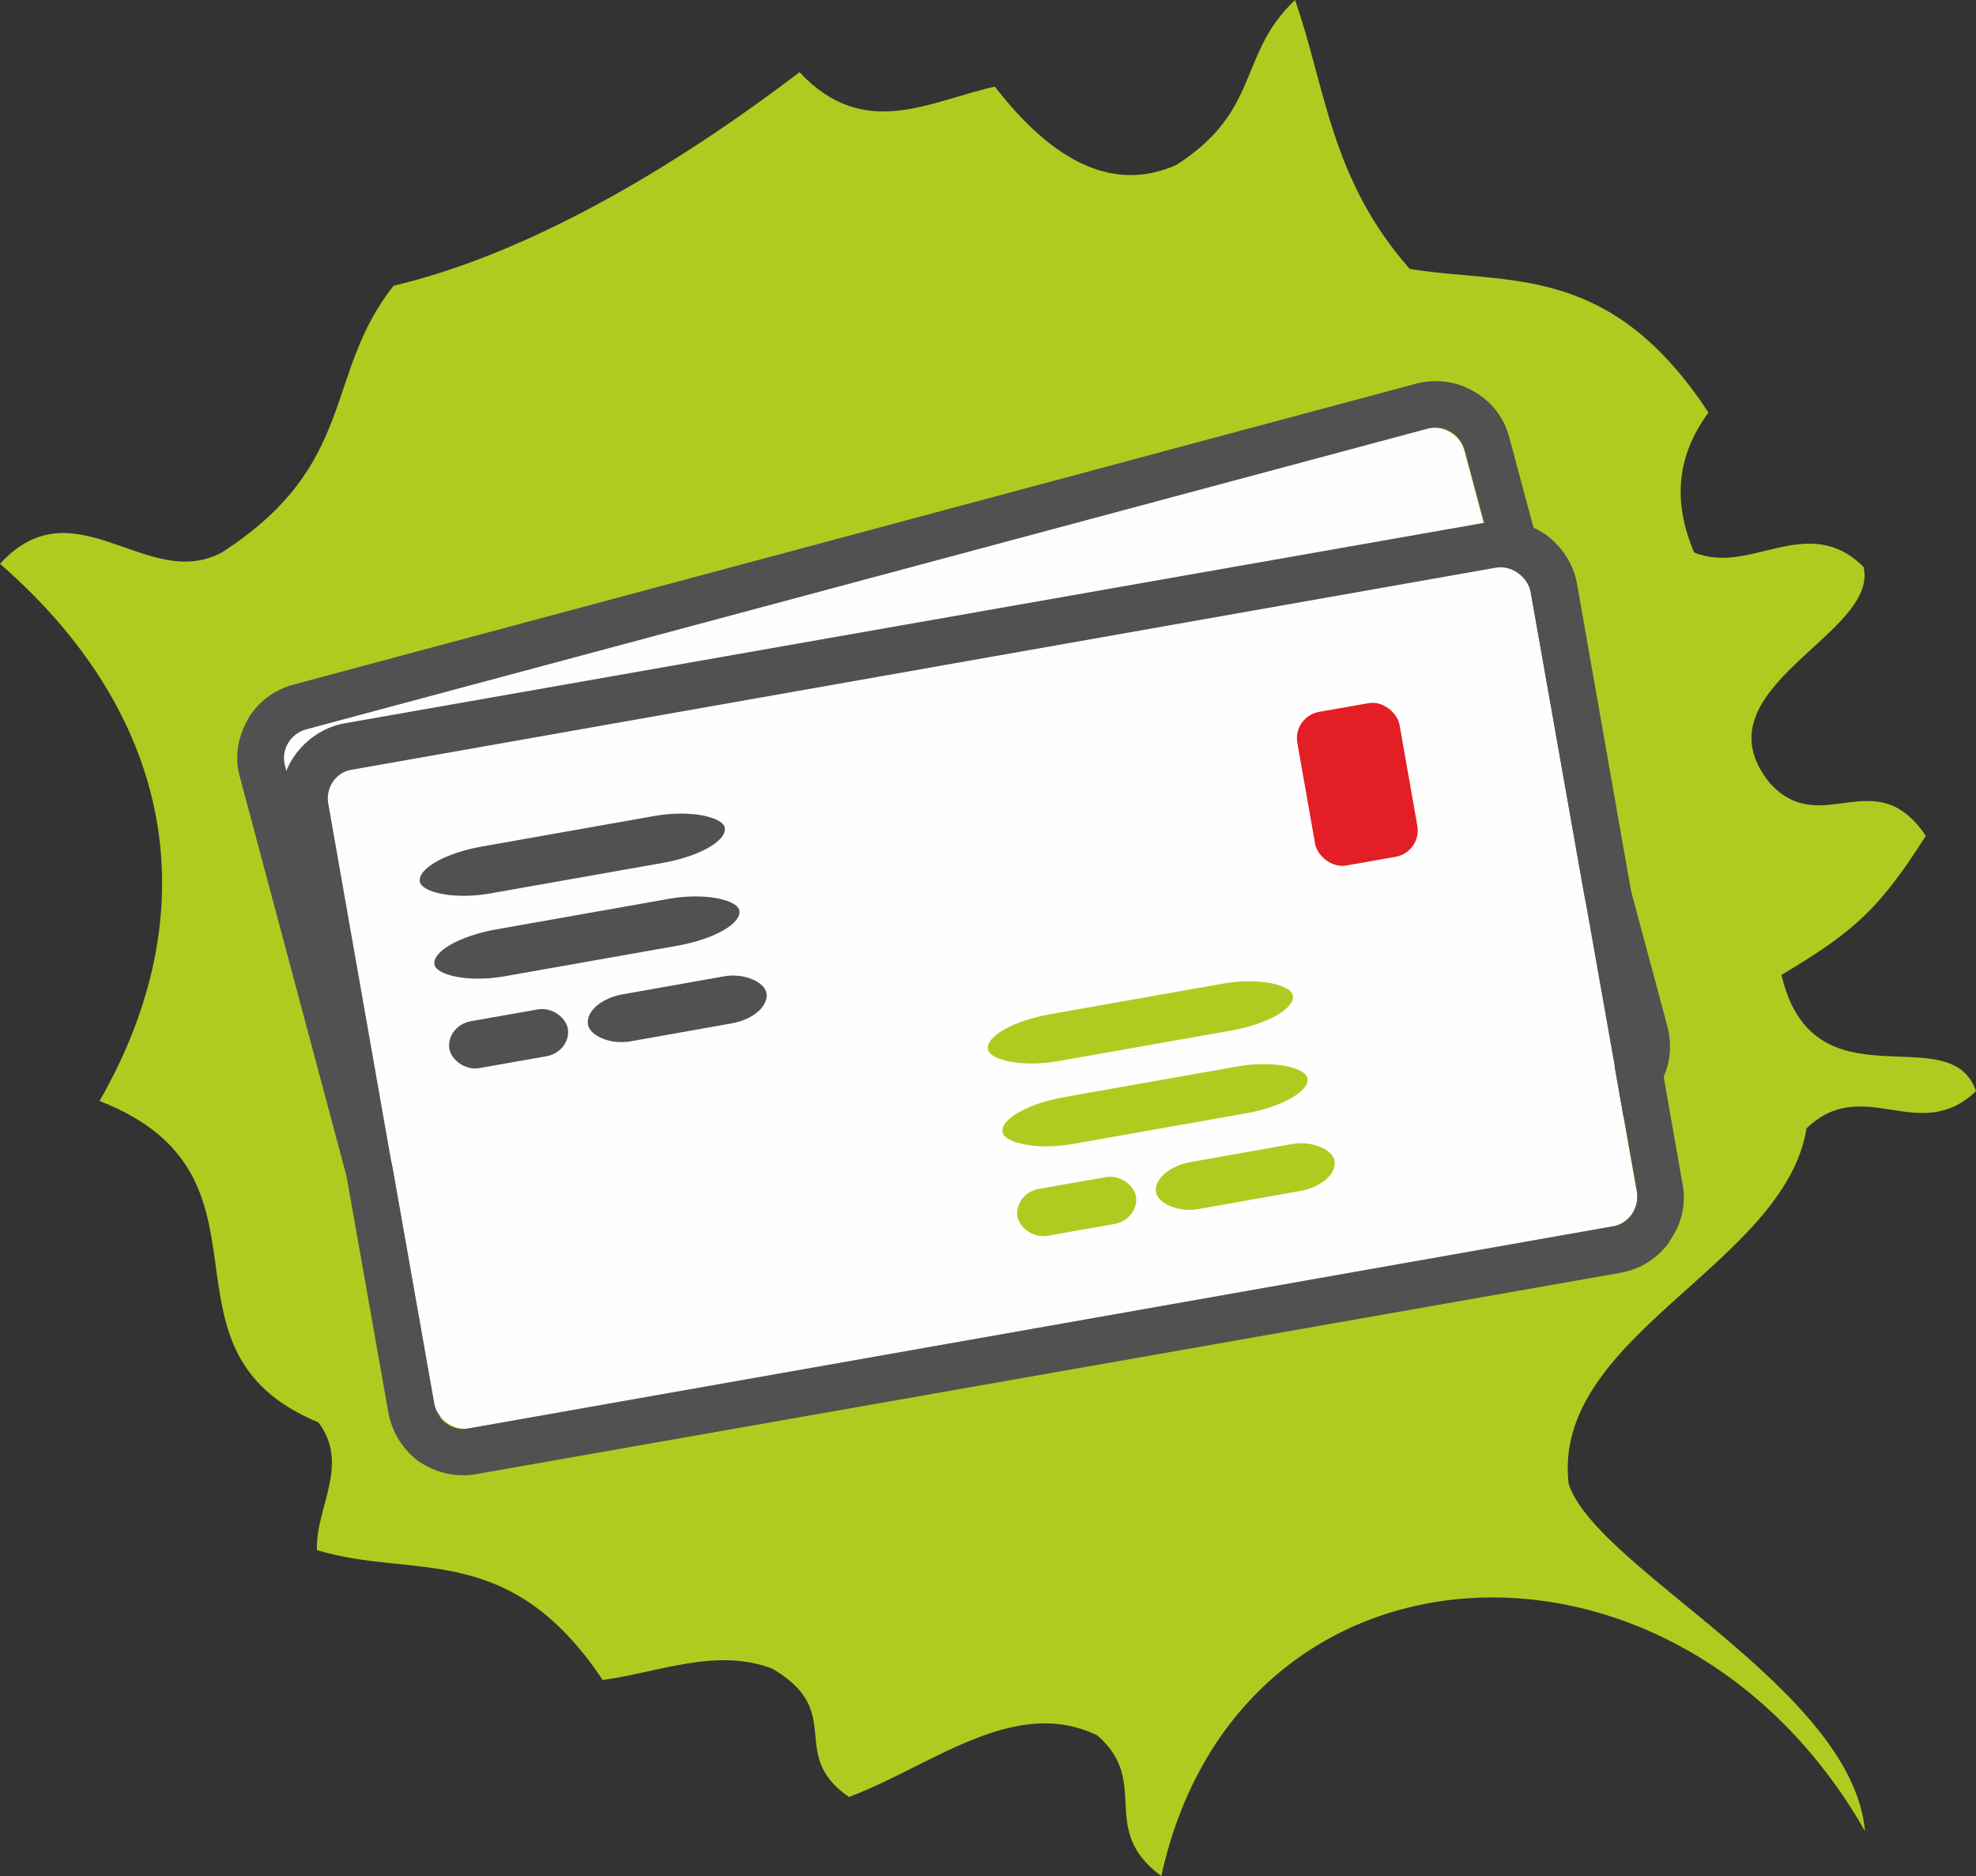
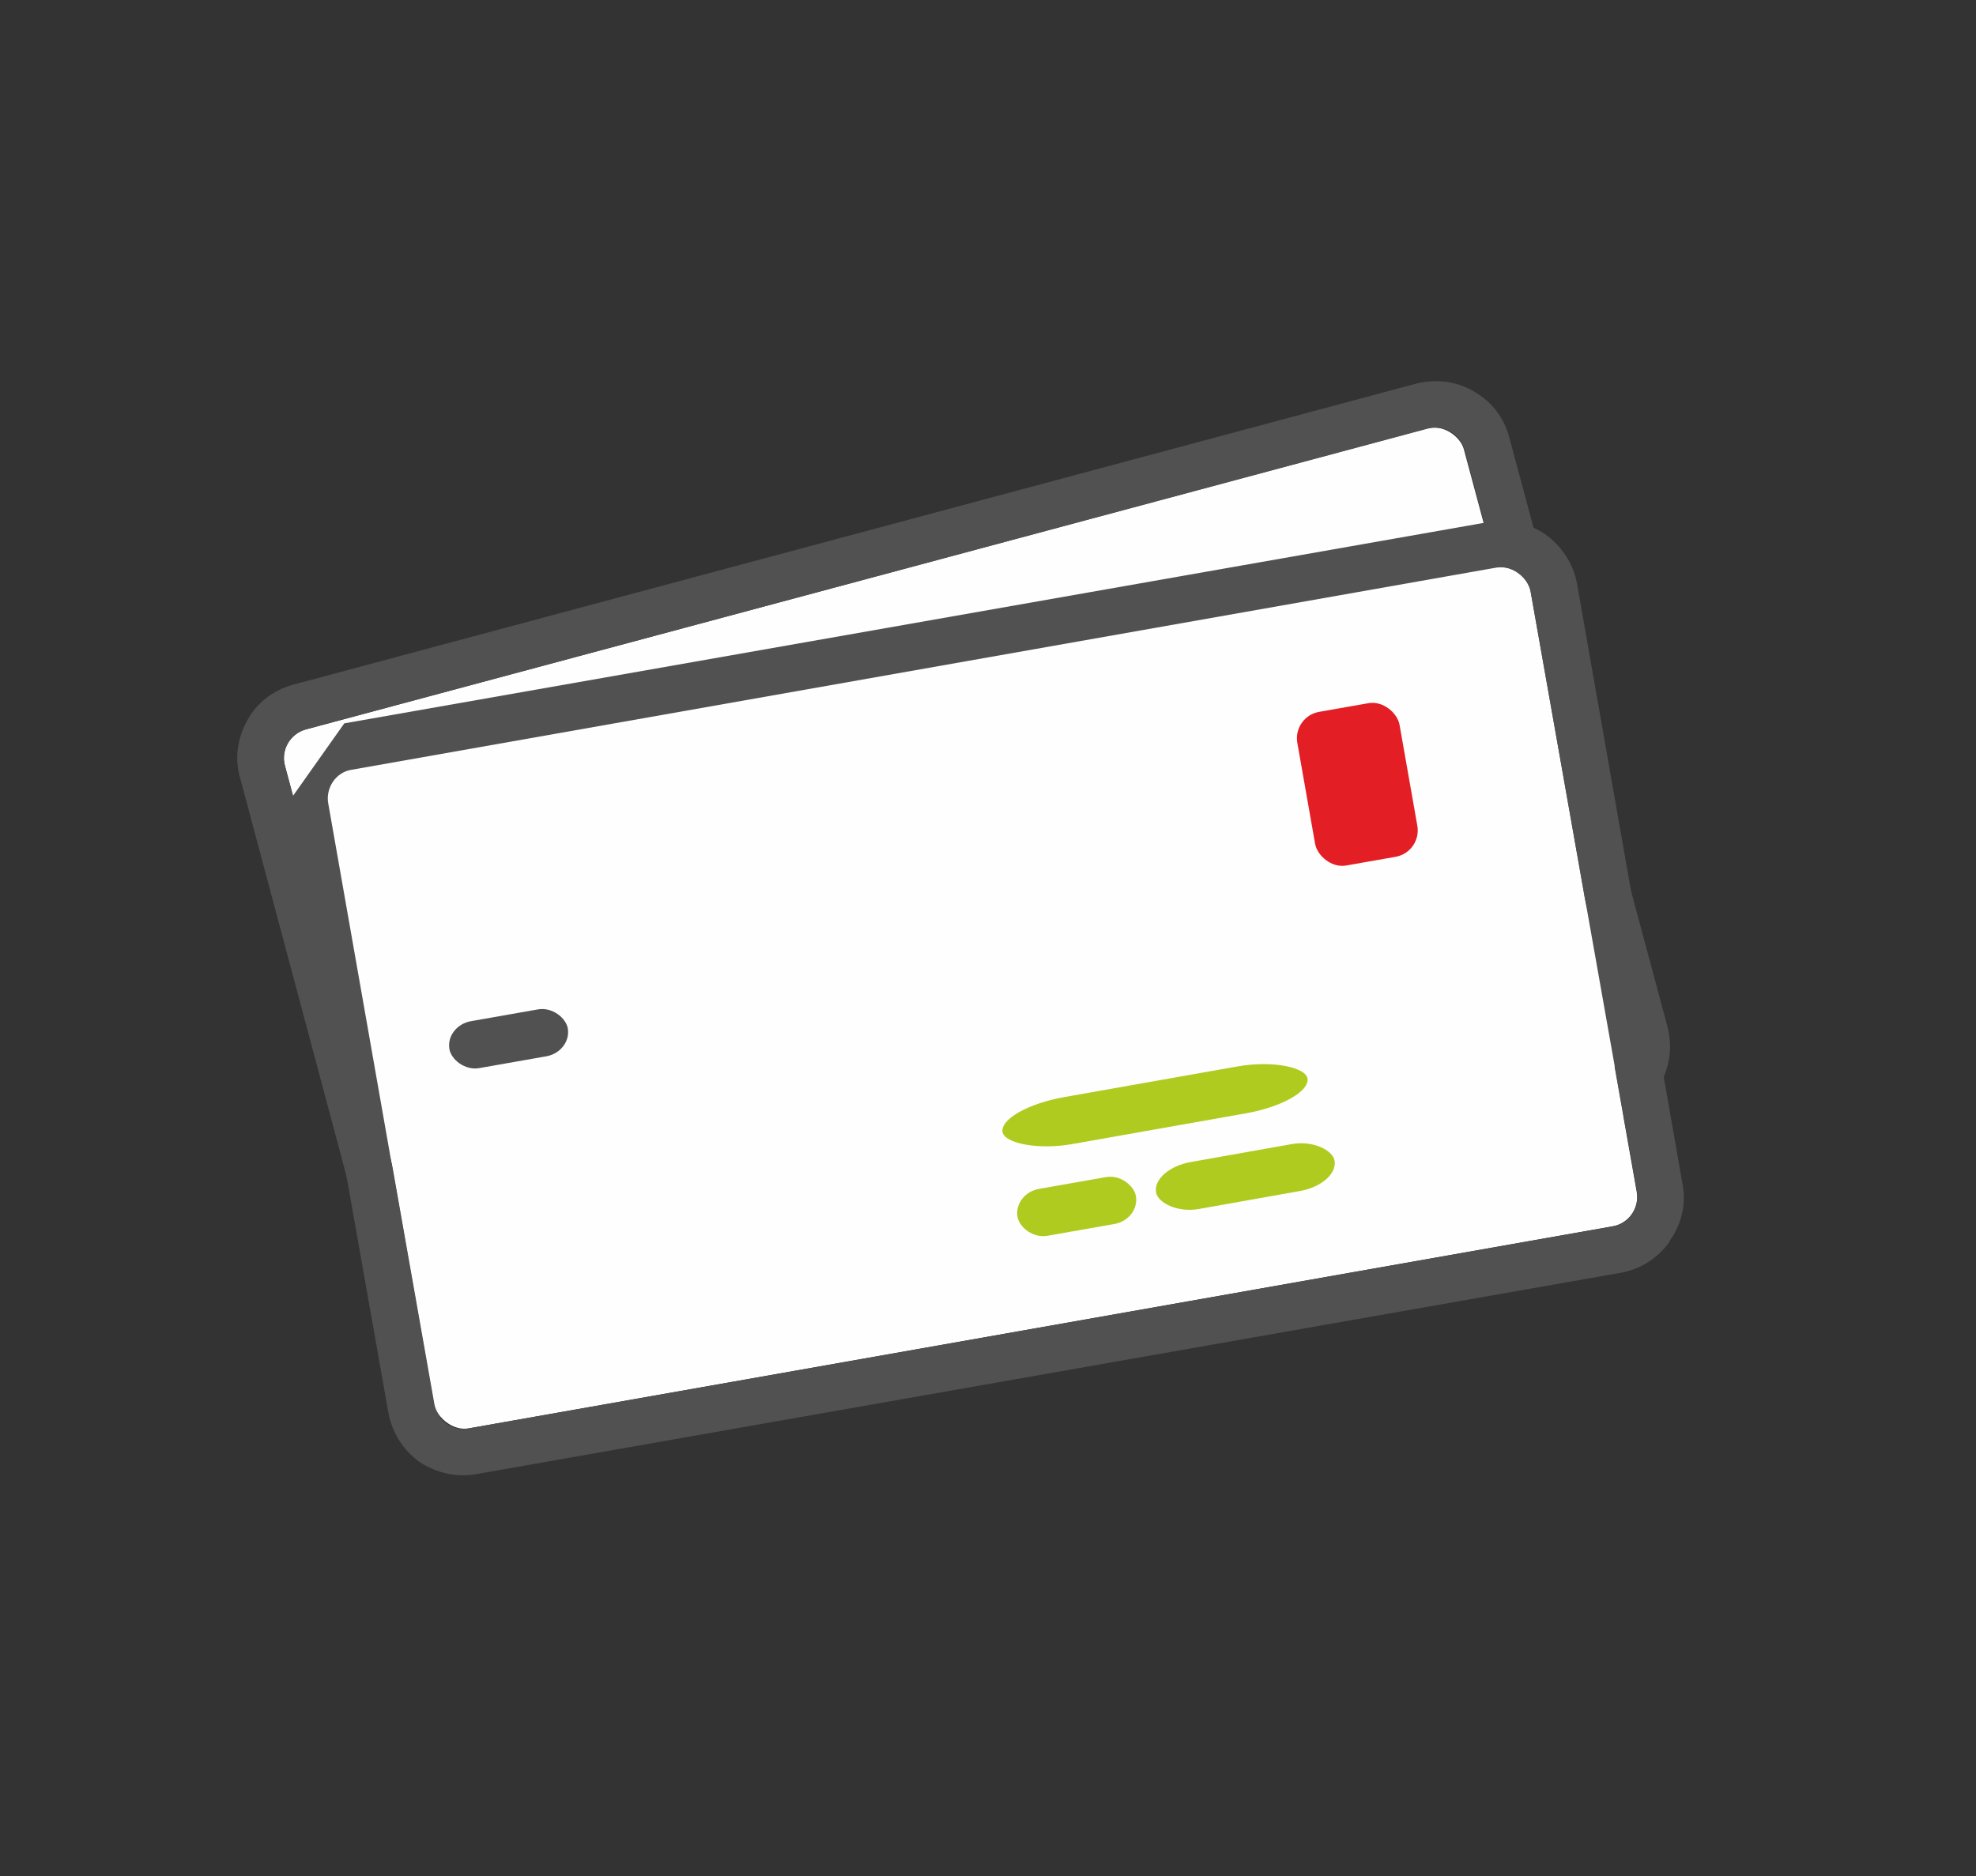
<svg xmlns="http://www.w3.org/2000/svg" xml:space="preserve" version="1.1" style="shape-rendering:geometricPrecision; text-rendering:geometricPrecision; image-rendering:optimizeQuality; fill-rule:evenodd; clip-rule:evenodd" viewBox="0 0 26 24.69">
  <rect x="0" y="0" width="26" height="24.69" fill="#333333" stroke="none" />
  <defs>
    <style type="text/css">
   
    .fil1 {fill:#FEFEFE}
    .fil3 {fill:#E31E24}
    .fil5 {fill:#B0CB1F}
    .fil2 {fill:#515151}
    .fil4 {fill:#515151}
    .fil0 {fill:#B0CB1F;fill-rule:nonzero}
   
  </style>
  </defs>
  <g id="Ebene_x0020_1">
-     <path class="fil0" d="M15.28 24.69c-0.84,-0.62 -0.13,-1.23 -0.84,-1.85 -1.09,-0.53 -2.18,0.4 -3.27,0.81 -0.82,-0.57 -0.03,-1.12 -1.01,-1.69 -0.74,-0.28 -1.49,0.05 -2.23,0.15 -1.24,-1.86 -2.5,-1.32 -3.76,-1.71 -0.02,-0.56 0.44,-1.12 0.02,-1.68 -2.32,-0.96 -0.34,-3.24 -2.88,-4.23 1.41,-2.46 1.03,-5.03 -1.31,-7.07 0.98,-1.07 1.94,0.38 2.92,-0.15 1.8,-1.16 1.33,-2.34 2.26,-3.51 1.53,-0.36 3.37,-1.31 5.34,-2.81 0.85,0.91 1.71,0.38 2.57,0.19 0.79,1.02 1.58,1.39 2.39,1.03 1.12,-0.72 0.8,-1.45 1.56,-2.17 0.41,1.18 0.47,2.36 1.51,3.54 1.31,0.21 2.63,-0.09 3.93,1.89 -0.45,0.61 -0.45,1.22 -0.19,1.84 0.74,0.31 1.49,-0.54 2.23,0.19 0.22,0.89 -2.24,1.61 -1.23,2.85 0.68,0.74 1.38,-0.3 2.05,0.69 -0.6,0.94 -0.92,1.25 -1.9,1.83 0.42,1.79 2.22,0.54 2.56,1.53 -0.75,0.72 -1.48,-0.23 -2.23,0.49 -0.29,1.8 -3.36,2.73 -3.13,4.68 0.37,1.12 3.73,2.69 3.9,4.57 -2.46,-4.32 -8.24,-4.06 -9.26,0.59z" />
    <g id="_1451727166832">
      <rect class="fil1" transform="matrix(0.555 -0.149 0.149 0.555 3.648 9.701)" width="27.95" height="15.32" rx="0.68" ry="0.68" />
      <path class="fil2" d="M3.86 9.01l14.77 -3.96c0.27,-0.07 0.54,-0.03 0.76,0.1 0.23,0.13 0.4,0.34 0.47,0.61l2.08 7.75c0.07,0.27 0.03,0.54 -0.1,0.76l0 0.01c-0.13,0.22 -0.34,0.39 -0.61,0.46l-14.77 3.96c-0.26,0.07 -0.53,0.03 -0.76,-0.1l0 0c-0.22,-0.13 -0.4,-0.35 -0.47,-0.61l-2.07 -7.75c-0.08,-0.27 -0.03,-0.54 0.1,-0.77 0.12,-0.22 0.34,-0.39 0.6,-0.46zm0.16 0.59l14.77 -3.96c0.21,-0.05 0.42,0.07 0.48,0.28l2.08 7.75c0.05,0.21 -0.07,0.42 -0.28,0.48l-14.77 3.96c-0.2,0.05 -0.42,-0.07 -0.47,-0.28l-2.08 -7.75c-0.06,-0.21 0.07,-0.42 0.27,-0.48z" />
    </g>
    <rect class="fil1" transform="matrix(0.566 -0.1 0.1 0.566 4.252 10.195)" width="27.95" height="15.32" rx="0.68" ry="0.68" />
-     <path class="fil2" d="M4.53 9.52l15.06 -2.65c0.27,-0.05 0.53,0.02 0.74,0.16 0.21,0.15 0.37,0.38 0.42,0.65l1.39 7.91c0.05,0.27 -0.02,0.53 -0.17,0.74l0 0.01c-0.15,0.21 -0.37,0.36 -0.64,0.41l-15.06 2.65c-0.27,0.05 -0.54,-0.02 -0.75,-0.16l0 0c-0.21,-0.15 -0.36,-0.38 -0.41,-0.65l-1.4 -7.91c-0.04,-0.27 0.02,-0.53 0.17,-0.74 0.15,-0.21 0.38,-0.37 0.65,-0.42zm0.1 0.61l15.06 -2.66c0.21,-0.03 0.41,0.11 0.45,0.32l1.4 7.9c0.03,0.21 -0.11,0.42 -0.32,0.45l-15.06 2.66c-0.21,0.04 -0.41,-0.11 -0.45,-0.32l-1.39 -7.9c-0.04,-0.21 0.1,-0.42 0.31,-0.45z" />
+     <path class="fil2" d="M4.53 9.52l15.06 -2.65c0.27,-0.05 0.53,0.02 0.74,0.16 0.21,0.15 0.37,0.38 0.42,0.65l1.39 7.91c0.05,0.27 -0.02,0.53 -0.17,0.74l0 0.01c-0.15,0.21 -0.37,0.36 -0.64,0.41l-15.06 2.65c-0.27,0.05 -0.54,-0.02 -0.75,-0.16l0 0c-0.21,-0.15 -0.36,-0.38 -0.41,-0.65l-1.4 -7.91zm0.1 0.61l15.06 -2.66c0.21,-0.03 0.41,0.11 0.45,0.32l1.4 7.9c0.03,0.21 -0.11,0.42 -0.32,0.45l-15.06 2.66c-0.21,0.04 -0.41,-0.11 -0.45,-0.32l-1.39 -7.9c-0.04,-0.21 0.1,-0.42 0.31,-0.45z" />
    <rect class="fil3" transform="matrix(0.846 -0.149 0.149 0.846 17.009 9.43)" width="1.59" height="2.39" rx="0.41" ry="0.41" />
-     <rect class="fil4" transform="matrix(0.644 -0.114 0.149 0.846 5.47 11.295)" width="6.23" height="0.73" rx="1.35" ry="1.35" />
-     <rect class="fil5" transform="matrix(0.644 -0.114 0.149 0.846 12.945 13.502)" width="6.23" height="0.73" rx="1.35" ry="1.35" />
-     <rect class="fil4" transform="matrix(0.644 -0.114 0.149 0.846 5.662 12.385)" width="6.23" height="0.73" rx="1.35" ry="1.35" />
    <rect class="fil5" transform="matrix(0.644 -0.114 0.149 0.846 13.137 14.592)" width="6.23" height="0.73" rx="1.35" ry="1.35" />
    <rect class="fil4" transform="matrix(0.25 -0.044 0.149 0.846 5.859 13.499)" width="6.23" height="0.73" rx="1.35" ry="1.35" />
    <rect class="fil5" transform="matrix(0.25 -0.044 0.149 0.846 13.334 15.706)" width="6.23" height="0.73" rx="1.35" ry="1.35" />
-     <rect class="fil4" transform="matrix(0.377 -0.067 0.149 0.846 7.682 13.177)" width="6.23" height="0.73" rx="1.35" ry="1.35" />
    <rect class="fil5" transform="matrix(0.377 -0.067 0.149 0.846 15.157 15.384)" width="6.23" height="0.73" rx="1.35" ry="1.35" />
  </g>
</svg>